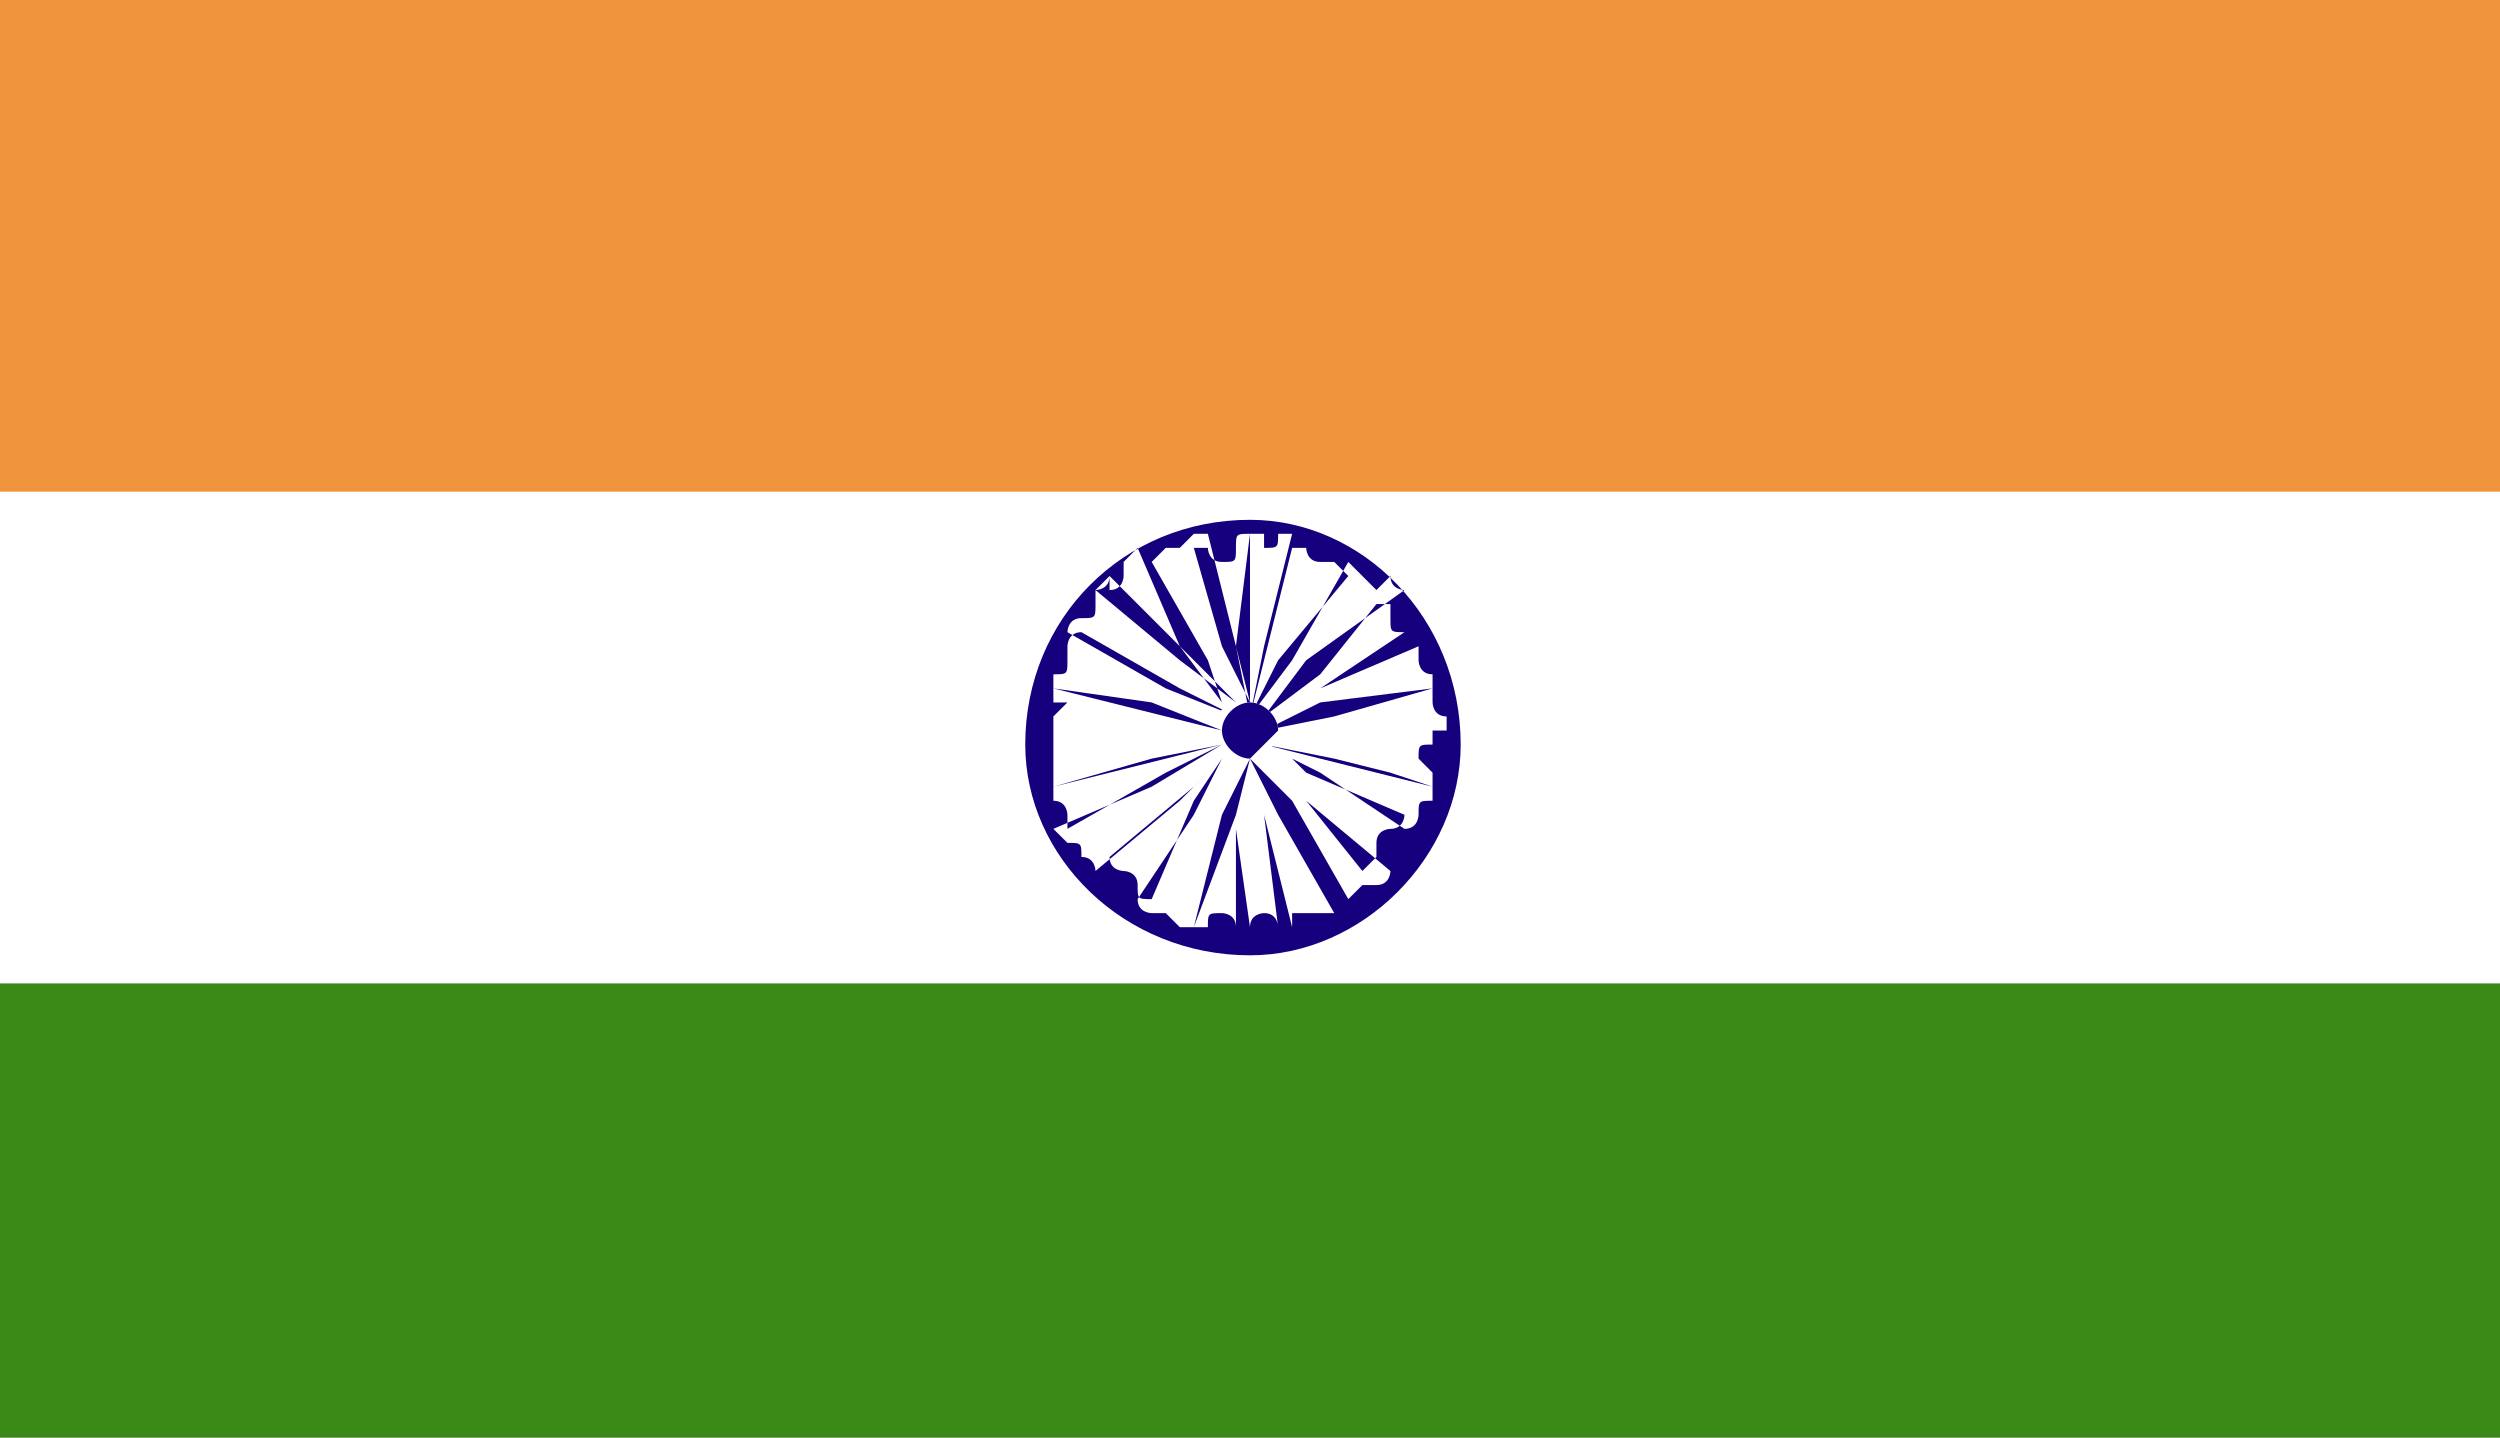
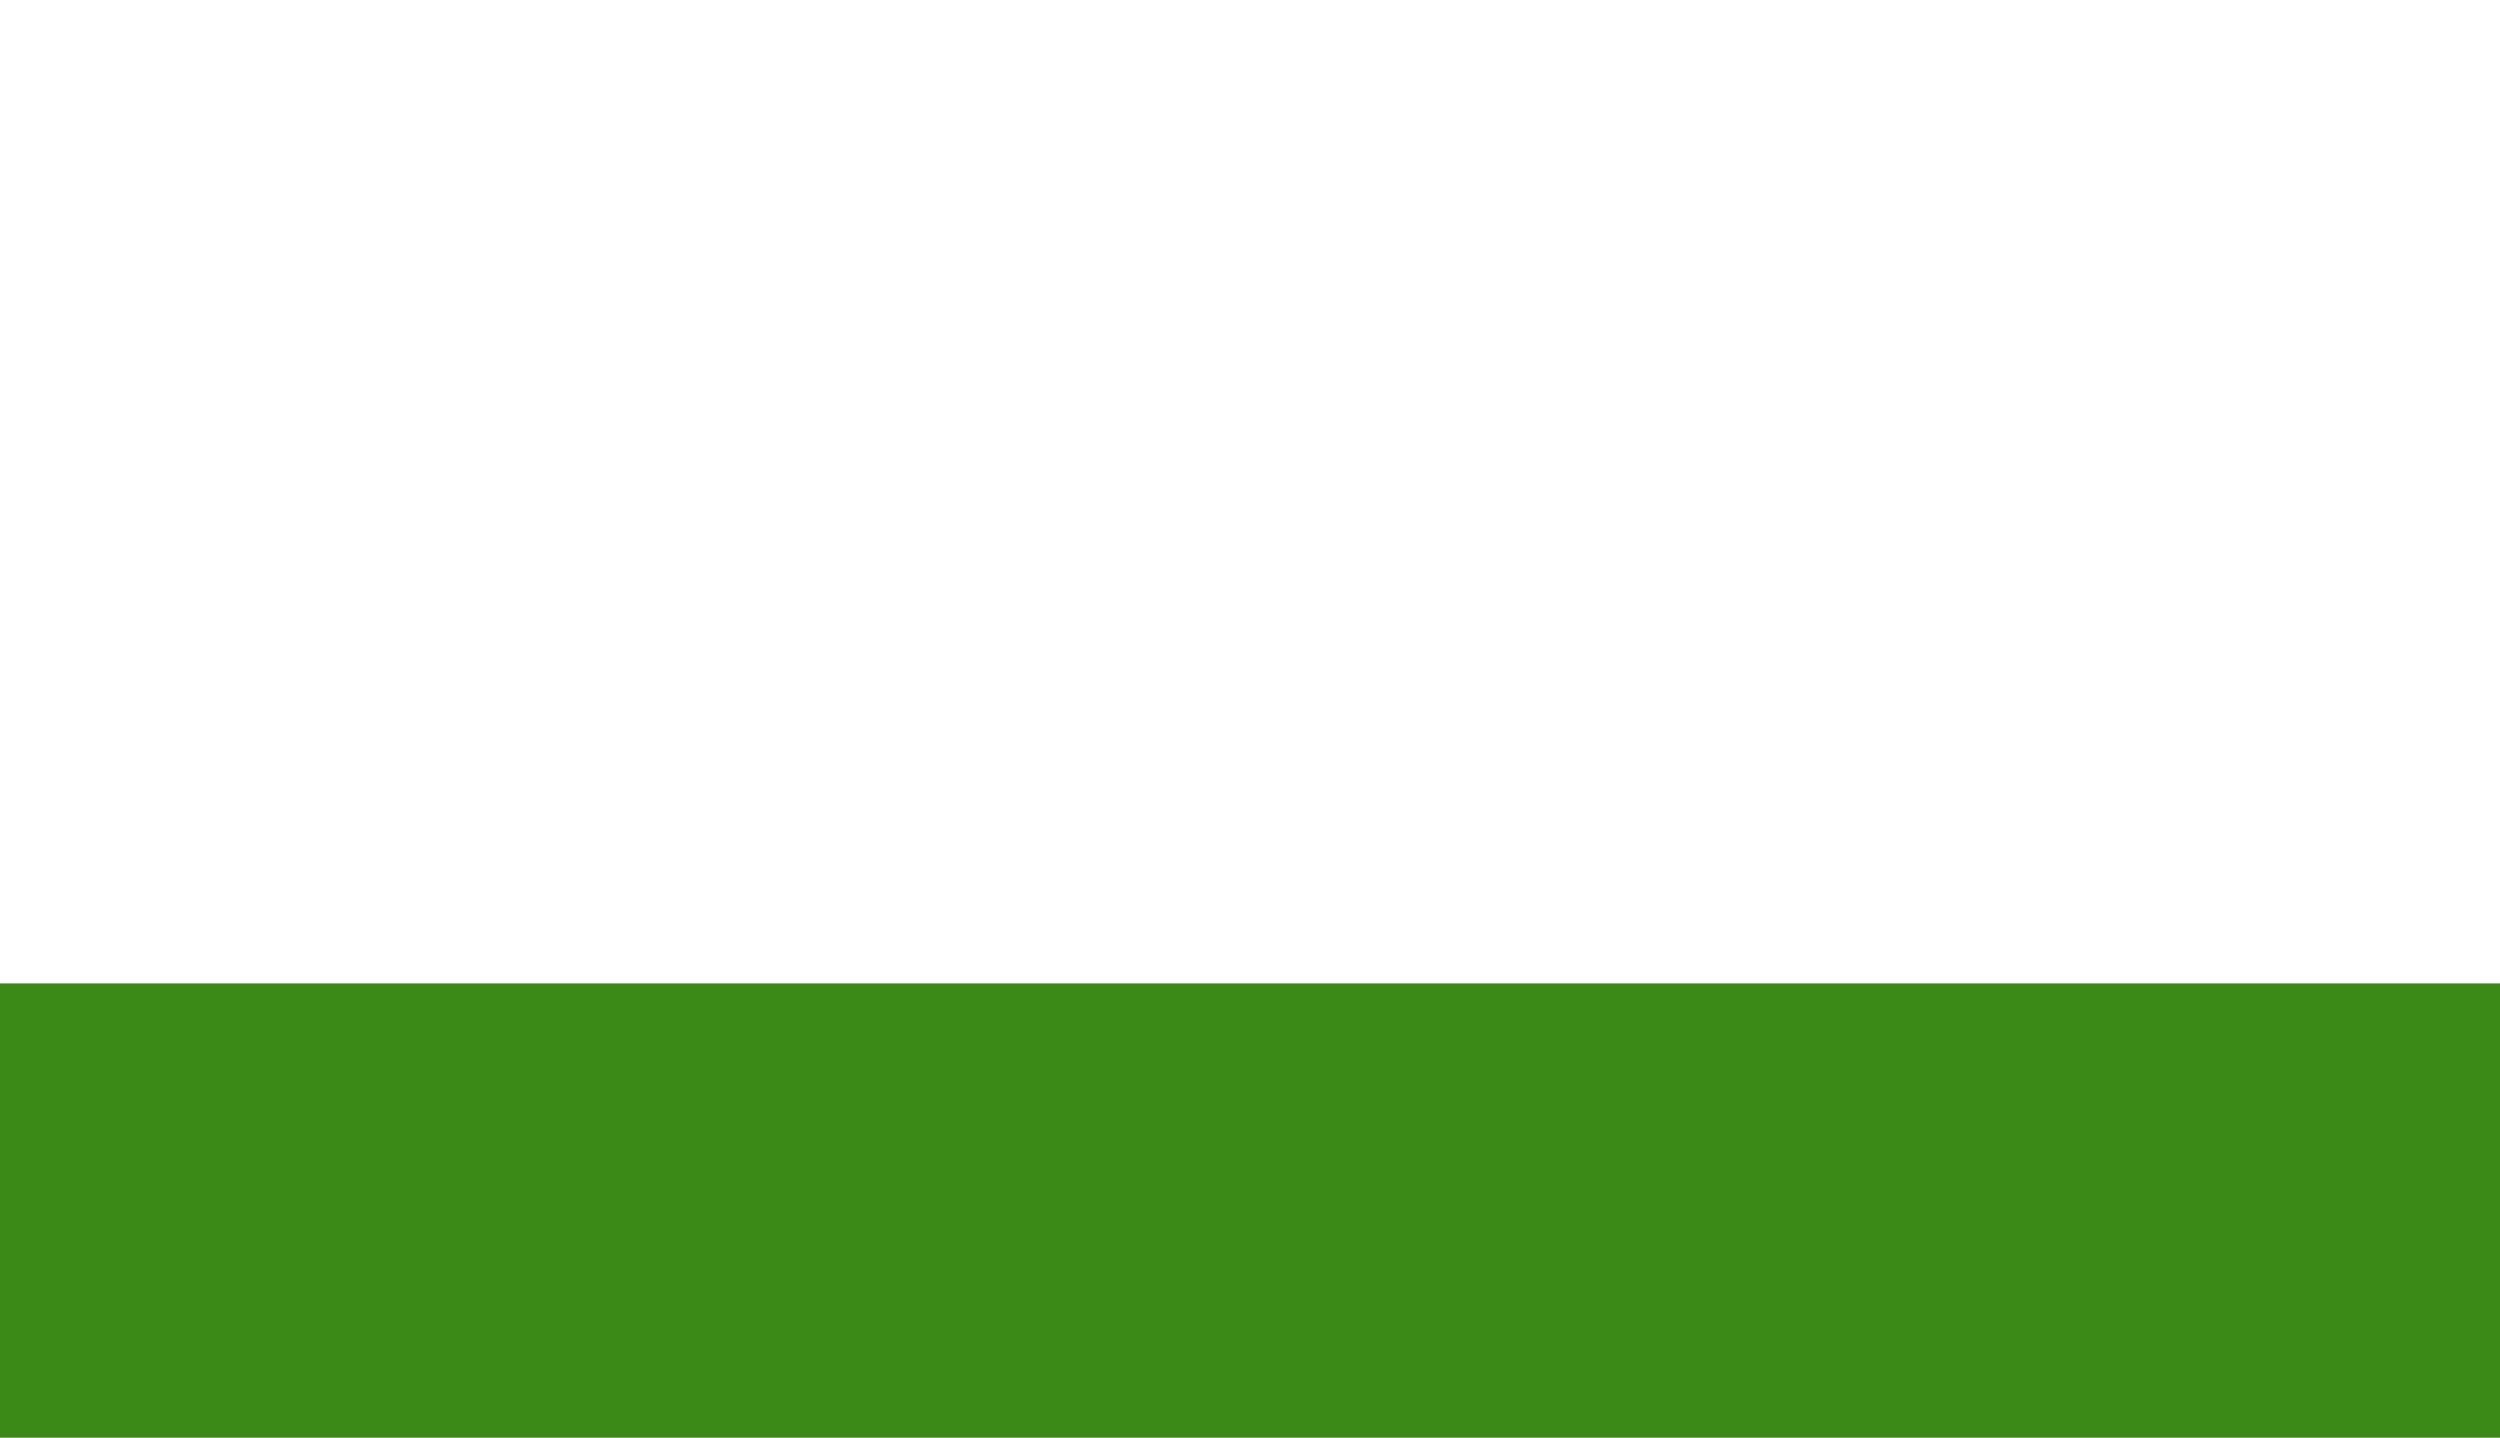
<svg xmlns="http://www.w3.org/2000/svg" width="40" height="23" viewBox="0 0 40 23" fill="none">
  <rect x="0" y="0" width="40" height="23" fill="#333333" stroke="none" />
  <g clip-path="url(#clip0_535_1492)">
    <path d="M40 0H0V23.377H40V0Z" fill="white" />
-     <path d="M40 0H0V7.867H40V0Z" fill="#F0953E" />
    <path d="M40 15.734H0V23.601H40V15.734Z" fill="#3B8916" />
-     <path d="M20 8.317C17.978 8.317 16.404 9.89 16.404 11.913C16.404 13.711 17.978 15.285 20 15.285C21.798 15.285 23.371 13.711 23.371 11.913C23.371 9.89 21.798 8.317 20 8.317ZM20 8.541L19.775 10.34L20 11.463V10.34V8.541H20.225V8.766C20.45 8.766 20.45 8.766 20.45 8.541H20.674L20.225 10.34L20 11.463L20.225 10.564L20.674 8.766H20.899C20.899 8.766 20.899 8.991 21.124 8.991H21.348C21.348 8.991 21.348 8.991 21.573 9.216L20.45 10.564L20 11.463L20.674 10.564L21.573 8.991L21.798 9.216L22.023 9.441C22.023 9.441 22.023 9.441 22.247 9.216C22.247 9.441 22.472 9.441 22.472 9.441L20.899 10.564L20.225 11.463L21.124 10.789L22.023 9.665C22.247 9.665 22.247 9.665 22.247 9.665C22.247 9.89 22.247 9.89 22.247 9.89C22.247 10.115 22.247 10.115 22.472 10.115L22.697 10.34L21.124 11.014L20.225 11.463L21.124 11.014L22.472 10.115L22.697 10.34V10.564C22.697 10.564 22.697 10.789 22.921 10.789V11.014L21.124 11.239L20.225 11.688L21.348 11.463L22.921 11.014V11.239C22.921 11.239 22.921 11.463 23.146 11.463V11.688H21.348H20.225H21.124H22.921V11.913C22.697 11.913 22.697 11.913 22.697 12.138L22.921 12.363V12.587L22.247 12.363L21.348 12.138L20.225 11.913L21.124 12.138L22.921 12.587V12.812C22.697 12.812 22.697 12.812 22.697 13.037C22.697 13.037 22.697 13.262 22.472 13.262L21.124 12.363L20.225 11.913L20.674 12.138L20.899 12.363L22.472 13.037C22.472 13.037 22.472 13.262 22.247 13.262C22.247 13.262 22.023 13.262 22.023 13.486C22.023 13.486 22.023 13.486 22.023 13.711L21.798 13.936L20.899 12.812L20.225 12.138L20.899 12.812L22.247 13.936C22.247 13.936 22.247 14.161 22.023 14.161C22.023 14.161 22.023 14.161 21.798 14.161L21.573 14.386L20.674 12.812L20 12.138L20.45 13.037L21.348 14.61C21.124 14.61 21.124 14.61 21.124 14.61H20.899C20.674 14.61 20.674 14.61 20.674 14.61V14.835H20.45L20.225 13.037L20 12.138L20.225 13.037L20.674 14.835H20.45C20.45 14.835 20.45 14.61 20.225 14.61C20.225 14.61 20 14.61 20 14.835C19.775 14.835 19.775 14.835 19.775 14.835V13.037V12.138V13.262L20 14.835C19.775 14.835 19.775 14.835 19.775 14.835C19.775 14.61 19.551 14.61 19.551 14.61C19.326 14.61 19.326 14.61 19.326 14.835H19.101L19.775 13.037L20 12.138L19.551 13.037L19.101 14.835C18.876 14.835 18.877 14.835 18.877 14.835L18.652 14.61C18.652 14.61 18.652 14.61 18.427 14.61C18.427 14.61 18.202 14.61 18.202 14.386L19.101 13.037L19.551 12.138L19.101 12.812L18.427 14.386C18.202 14.386 18.202 14.386 18.202 14.161C18.202 13.936 17.978 13.936 17.978 13.936C17.978 13.936 17.753 13.936 17.753 13.711L19.101 12.587L19.775 11.913L18.877 12.812L17.528 13.936C17.528 13.936 17.528 13.711 17.303 13.711C17.303 13.486 17.303 13.486 17.079 13.486L16.854 13.262L18.427 12.587L19.551 11.913L18.652 12.363L17.079 13.262C17.079 13.037 17.079 13.037 17.079 13.037C17.079 13.037 17.079 12.812 16.854 12.812V12.587L18.652 12.138L19.551 11.913L18.427 12.138L16.854 12.587V12.363V12.138V11.913C16.854 11.688 16.854 11.688 16.854 11.688H18.652H19.551H18.427H16.854C16.854 11.463 16.854 11.463 16.854 11.463L17.079 11.239H16.854V11.014L18.652 11.463L19.551 11.688L18.427 11.239L16.854 11.014V10.789C17.079 10.789 17.079 10.789 17.079 10.564V10.34C17.079 10.34 17.079 10.115 17.303 10.115L18.877 11.014L19.775 11.463L18.652 11.014L17.079 10.115C17.079 10.115 17.079 9.89 17.303 9.89C17.528 9.89 17.528 9.89 17.528 9.665C17.528 9.665 17.528 9.665 17.528 9.441L17.753 9.216L19.101 10.564L19.775 11.239L18.877 10.564L17.528 9.441C17.528 9.441 17.753 9.441 17.753 9.216V9.441C17.978 9.441 17.978 9.216 17.978 9.216V8.991L18.202 8.766L18.877 10.34L19.551 11.239L19.326 10.564L18.427 8.991L18.652 8.766H18.877L19.101 8.541C19.326 8.541 19.326 8.541 19.326 8.541L19.775 10.34L20 11.239L19.551 10.34L19.101 8.766C19.326 8.766 19.326 8.766 19.326 8.766C19.326 8.766 19.326 8.991 19.551 8.991C19.775 8.991 19.775 8.991 19.775 8.766C19.775 8.541 19.775 8.541 20 8.541Z" fill="#16007E" />
-     <path d="M20 11.239C20.225 11.239 20.449 11.463 20.449 11.688C20.449 11.913 20.225 12.138 20 12.138C19.775 12.138 19.551 11.913 19.551 11.688C19.326 11.463 19.551 11.239 20 11.239Z" fill="white" />
-     <path d="M20 11.239C20.225 11.239 20.45 11.463 20.45 11.688C20.225 11.913 20 12.138 20 12.138C19.776 12.138 19.551 11.913 19.551 11.688C19.551 11.463 19.776 11.239 20 11.239Z" fill="#16007E" />
  </g>
  <defs>
    <clipPath id="clip0_535_1492">
      <rect width="40" height="23" fill="white" />
    </clipPath>
  </defs>
</svg>